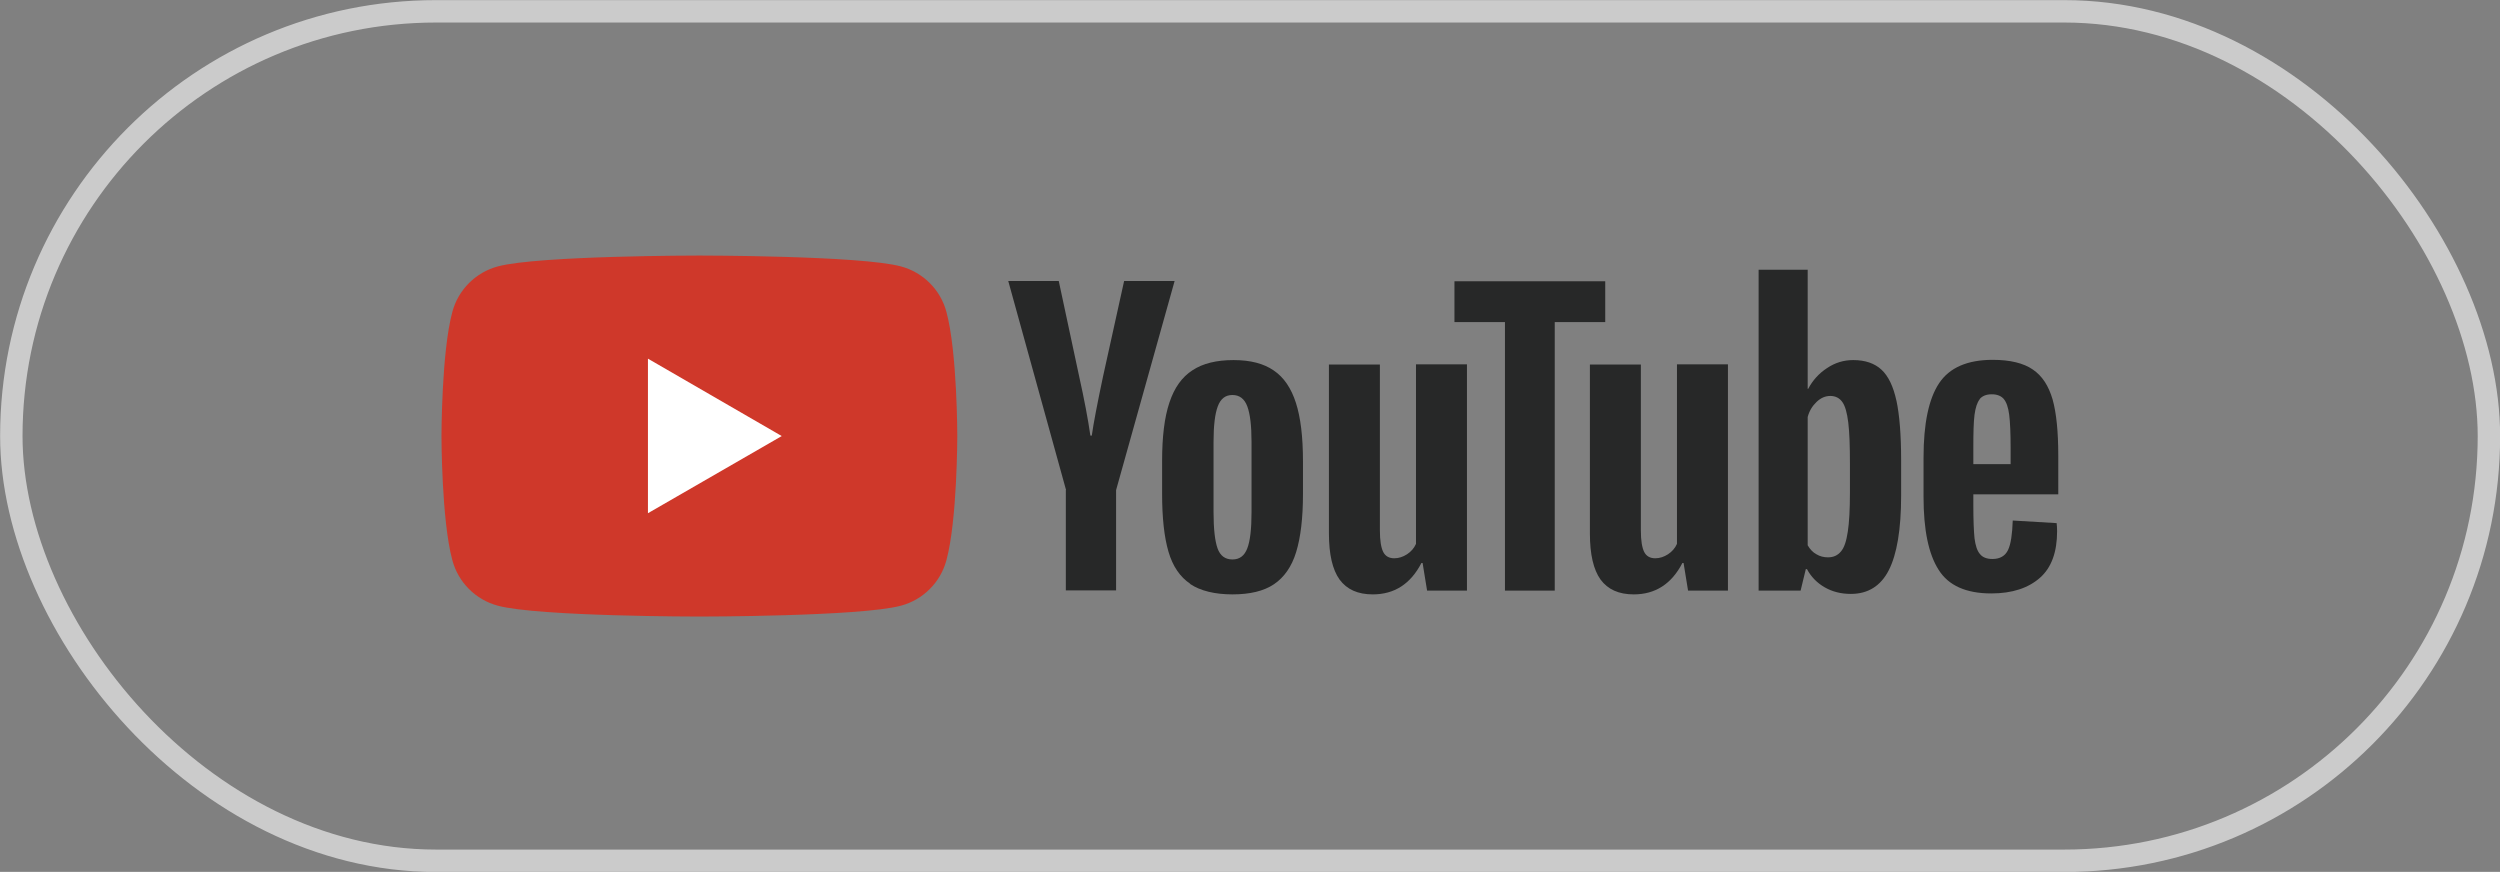
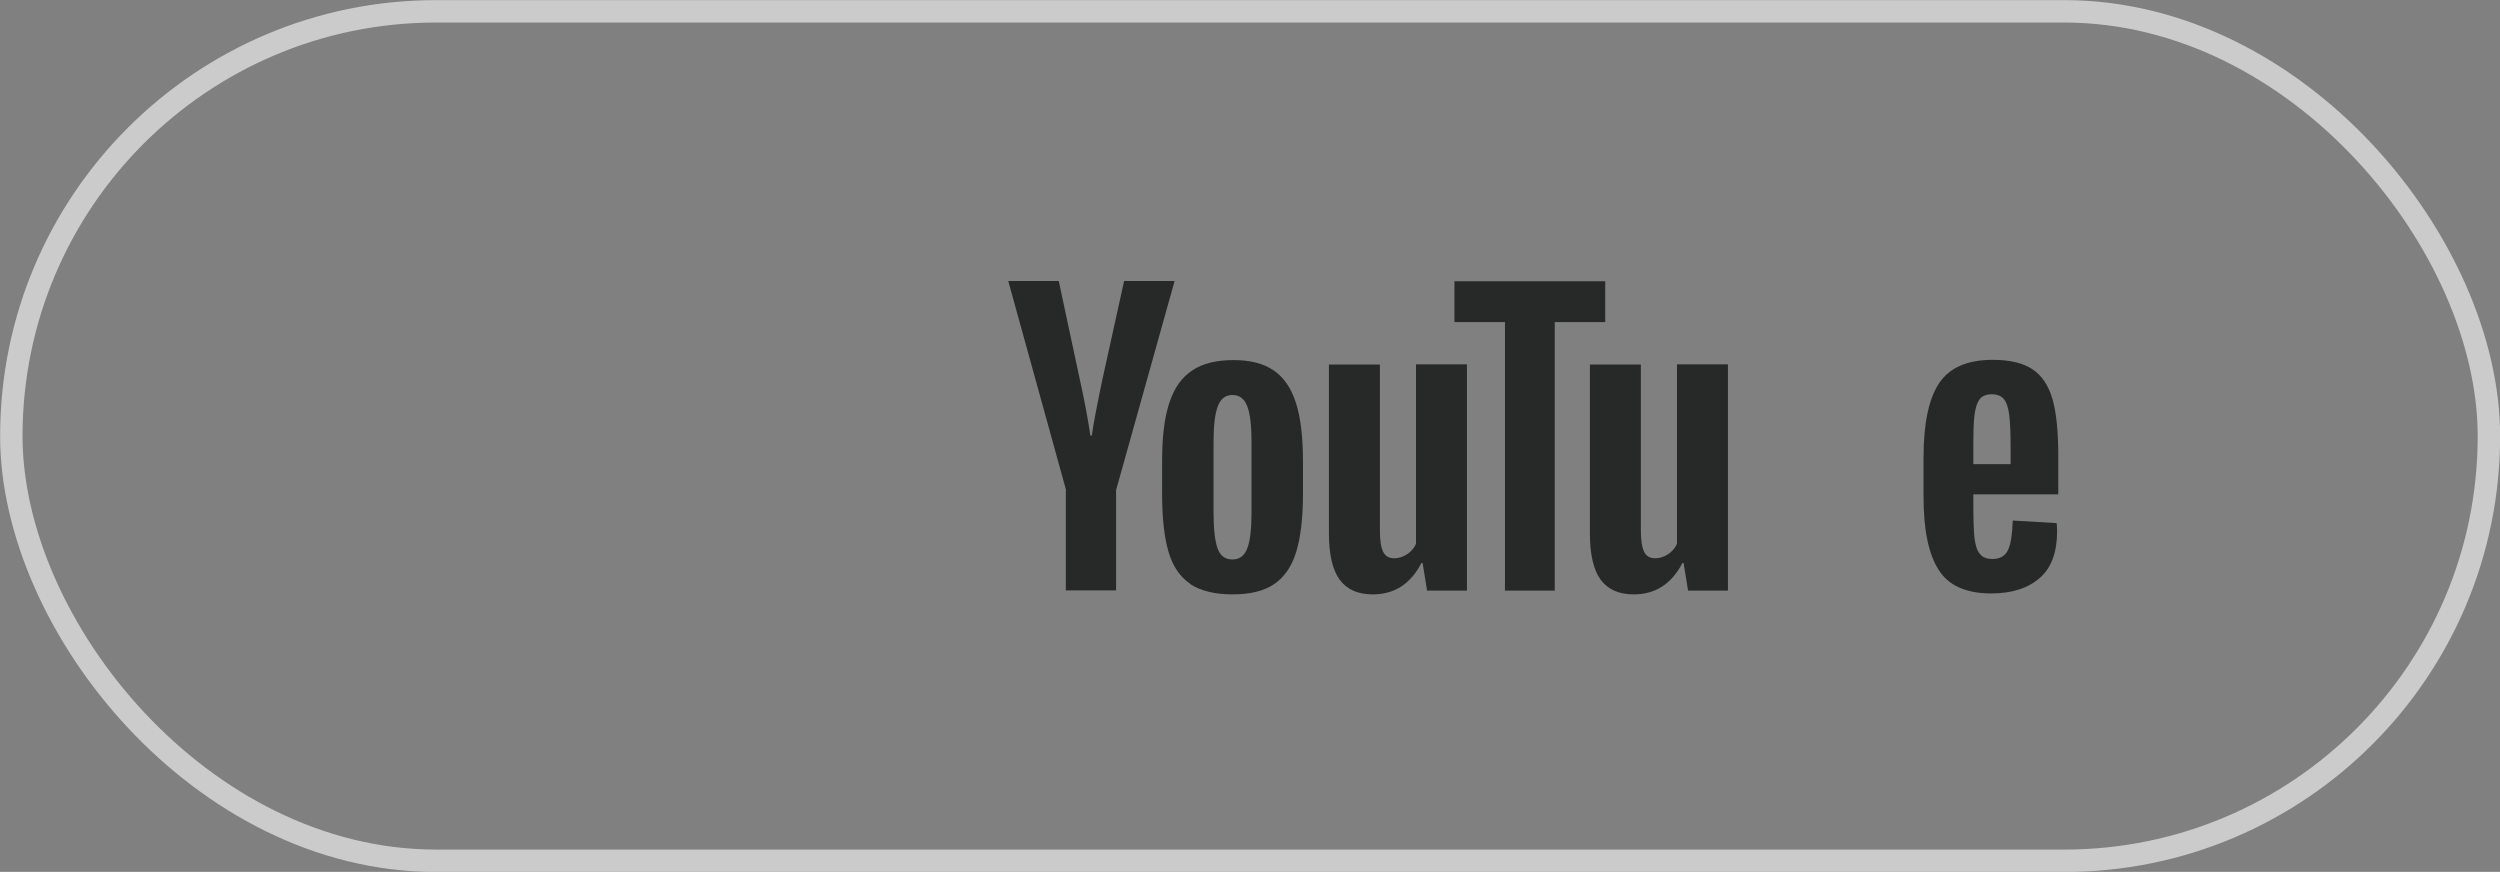
<svg xmlns="http://www.w3.org/2000/svg" id="_レイヤー_2" data-name="レイヤー 2" viewBox="0 0 105.95 36.95">
  <rect x="0" y="0" width="105.95" height="36.95" fill="#808080" stroke="none" />
  <defs>
    <style>
      .cls-1 {
        fill: #272828;
      }

      .cls-1, .cls-2, .cls-3 {
        stroke-width: 0px;
      }

      .cls-2 {
        fill: #cf382a;
      }

      .cls-4 {
        fill: none;
        stroke: #cbcbcb;
        stroke-miterlimit: 10;
        stroke-width: .95px;
      }

      .cls-3 {
        fill: #fff;
      }
    </style>
  </defs>
  <g id="design_PC" data-name="design PC">
    <g>
      <g>
        <g>
-           <path class="cls-2" d="M40.11,13.22c-.25-.94-.99-1.68-1.93-1.93-1.7-.46-8.54-.46-8.54-.46,0,0-6.83,0-8.54.46-.94.25-1.68.99-1.93,1.93-.46,1.7-.46,5.26-.46,5.26,0,0,0,3.56.46,5.26.25.94.99,1.68,1.93,1.93,1.7.46,8.54.46,8.54.46,0,0,6.83,0,8.54-.46.94-.25,1.68-.99,1.93-1.93.46-1.7.46-5.26.46-5.26,0,0,0-3.56-.46-5.26Z" />
-           <polygon class="cls-3" points="27.46 21.75 33.13 18.48 27.46 15.2 27.46 21.75" />
-         </g>
+           </g>
        <g>
          <path class="cls-1" d="M50.44,24.74c-.43-.29-.74-.74-.92-1.36-.18-.61-.27-1.43-.27-2.45v-1.39c0-1.03.1-1.86.31-2.48.21-.63.53-1.08.98-1.37.44-.29,1.02-.43,1.74-.43s1.28.15,1.7.44c.43.29.74.75.94,1.37.2.62.3,1.45.3,2.48v1.39c0,1.02-.1,1.84-.29,2.46-.19.62-.51,1.07-.94,1.36-.43.29-1.02.43-1.76.43s-1.36-.15-1.79-.44ZM52.86,23.24c.12-.31.18-.82.18-1.53v-2.98c0-.69-.06-1.19-.18-1.51-.12-.32-.33-.48-.63-.48s-.5.16-.62.48c-.12.32-.18.82-.18,1.51v2.98c0,.71.06,1.22.17,1.53.11.31.32.47.63.47s.51-.16.63-.47Z" />
          <path class="cls-1" d="M83.63,20.95v.48c0,.61.02,1.08.05,1.38.04.31.11.53.23.67.11.14.29.21.53.21.32,0,.54-.13.66-.38.12-.25.18-.67.2-1.25l1.86.11c.01.08.02.2.02.34,0,.89-.24,1.55-.73,1.98s-1.17.66-2.06.66c-1.06,0-1.81-.33-2.23-1-.43-.67-.64-1.7-.64-3.09v-1.67c0-1.44.22-2.49.66-3.15.44-.66,1.2-.99,2.27-.99.74,0,1.31.14,1.7.41.4.27.67.69.84,1.27.16.57.24,1.37.24,2.38v1.64h-3.61ZM83.9,16.92c-.11.14-.18.36-.22.66-.04.31-.05.77-.05,1.4v.69h1.58v-.69c0-.61-.02-1.08-.06-1.4-.04-.32-.12-.54-.23-.67-.11-.13-.28-.2-.51-.2s-.4.07-.51.2Z" />
          <path class="cls-1" d="M45.18,20.77l-2.45-8.86h2.14l.86,4.02c.22.99.38,1.83.48,2.53h.06c.07-.5.23-1.34.48-2.52l.89-4.03h2.14l-2.48,8.86v4.25h-2.13v-4.25Z" />
          <path class="cls-1" d="M62.17,15.45v9.58h-1.69l-.19-1.17h-.05c-.46.89-1.15,1.33-2.06,1.33-.64,0-1.1-.21-1.41-.63-.3-.42-.45-1.07-.45-1.95v-7.16h2.16v7.03c0,.43.05.73.14.91.09.18.25.27.47.27.19,0,.37-.06.54-.17.17-.11.3-.26.38-.44v-7.61h2.16Z" />
          <path class="cls-1" d="M73.23,15.45v9.58h-1.69l-.19-1.17h-.05c-.46.89-1.15,1.33-2.06,1.33-.64,0-1.1-.21-1.41-.63-.3-.42-.45-1.07-.45-1.95v-7.16h2.16v7.03c0,.43.05.73.14.91.09.18.25.27.47.27.19,0,.37-.06.54-.17.17-.11.3-.26.38-.44v-7.61h2.16Z" />
          <path class="cls-1" d="M68.03,13.65h-2.14v11.38h-2.11v-11.38h-2.14v-1.73h6.39v1.73Z" />
-           <path class="cls-1" d="M80.37,16.98c-.13-.6-.34-1.04-.63-1.31-.29-.27-.69-.41-1.2-.41-.4,0-.77.11-1.11.34-.34.22-.61.52-.8.88h-.02v-5.05s-2.08,0-2.08,0v13.6h1.78l.22-.91h.05c.17.32.42.58.75.77.33.19.7.28,1.11.28.73,0,1.27-.34,1.61-1.01.34-.67.52-1.72.52-3.15v-1.52c0-1.07-.07-1.91-.2-2.52ZM78.4,20.89c0,.7-.03,1.25-.09,1.64-.06.4-.15.68-.29.84-.14.17-.32.25-.55.25-.18,0-.34-.04-.49-.13-.15-.08-.27-.21-.37-.38v-5.44c.07-.26.2-.47.38-.64.18-.17.37-.25.58-.25.22,0,.39.09.51.26.12.17.2.46.25.87.05.41.07.98.07,1.73v1.23Z" />
        </g>
      </g>
      <rect class="cls-4" x=".48" y=".48" width="105" height="36" rx="18" ry="18" />
    </g>
  </g>
</svg>